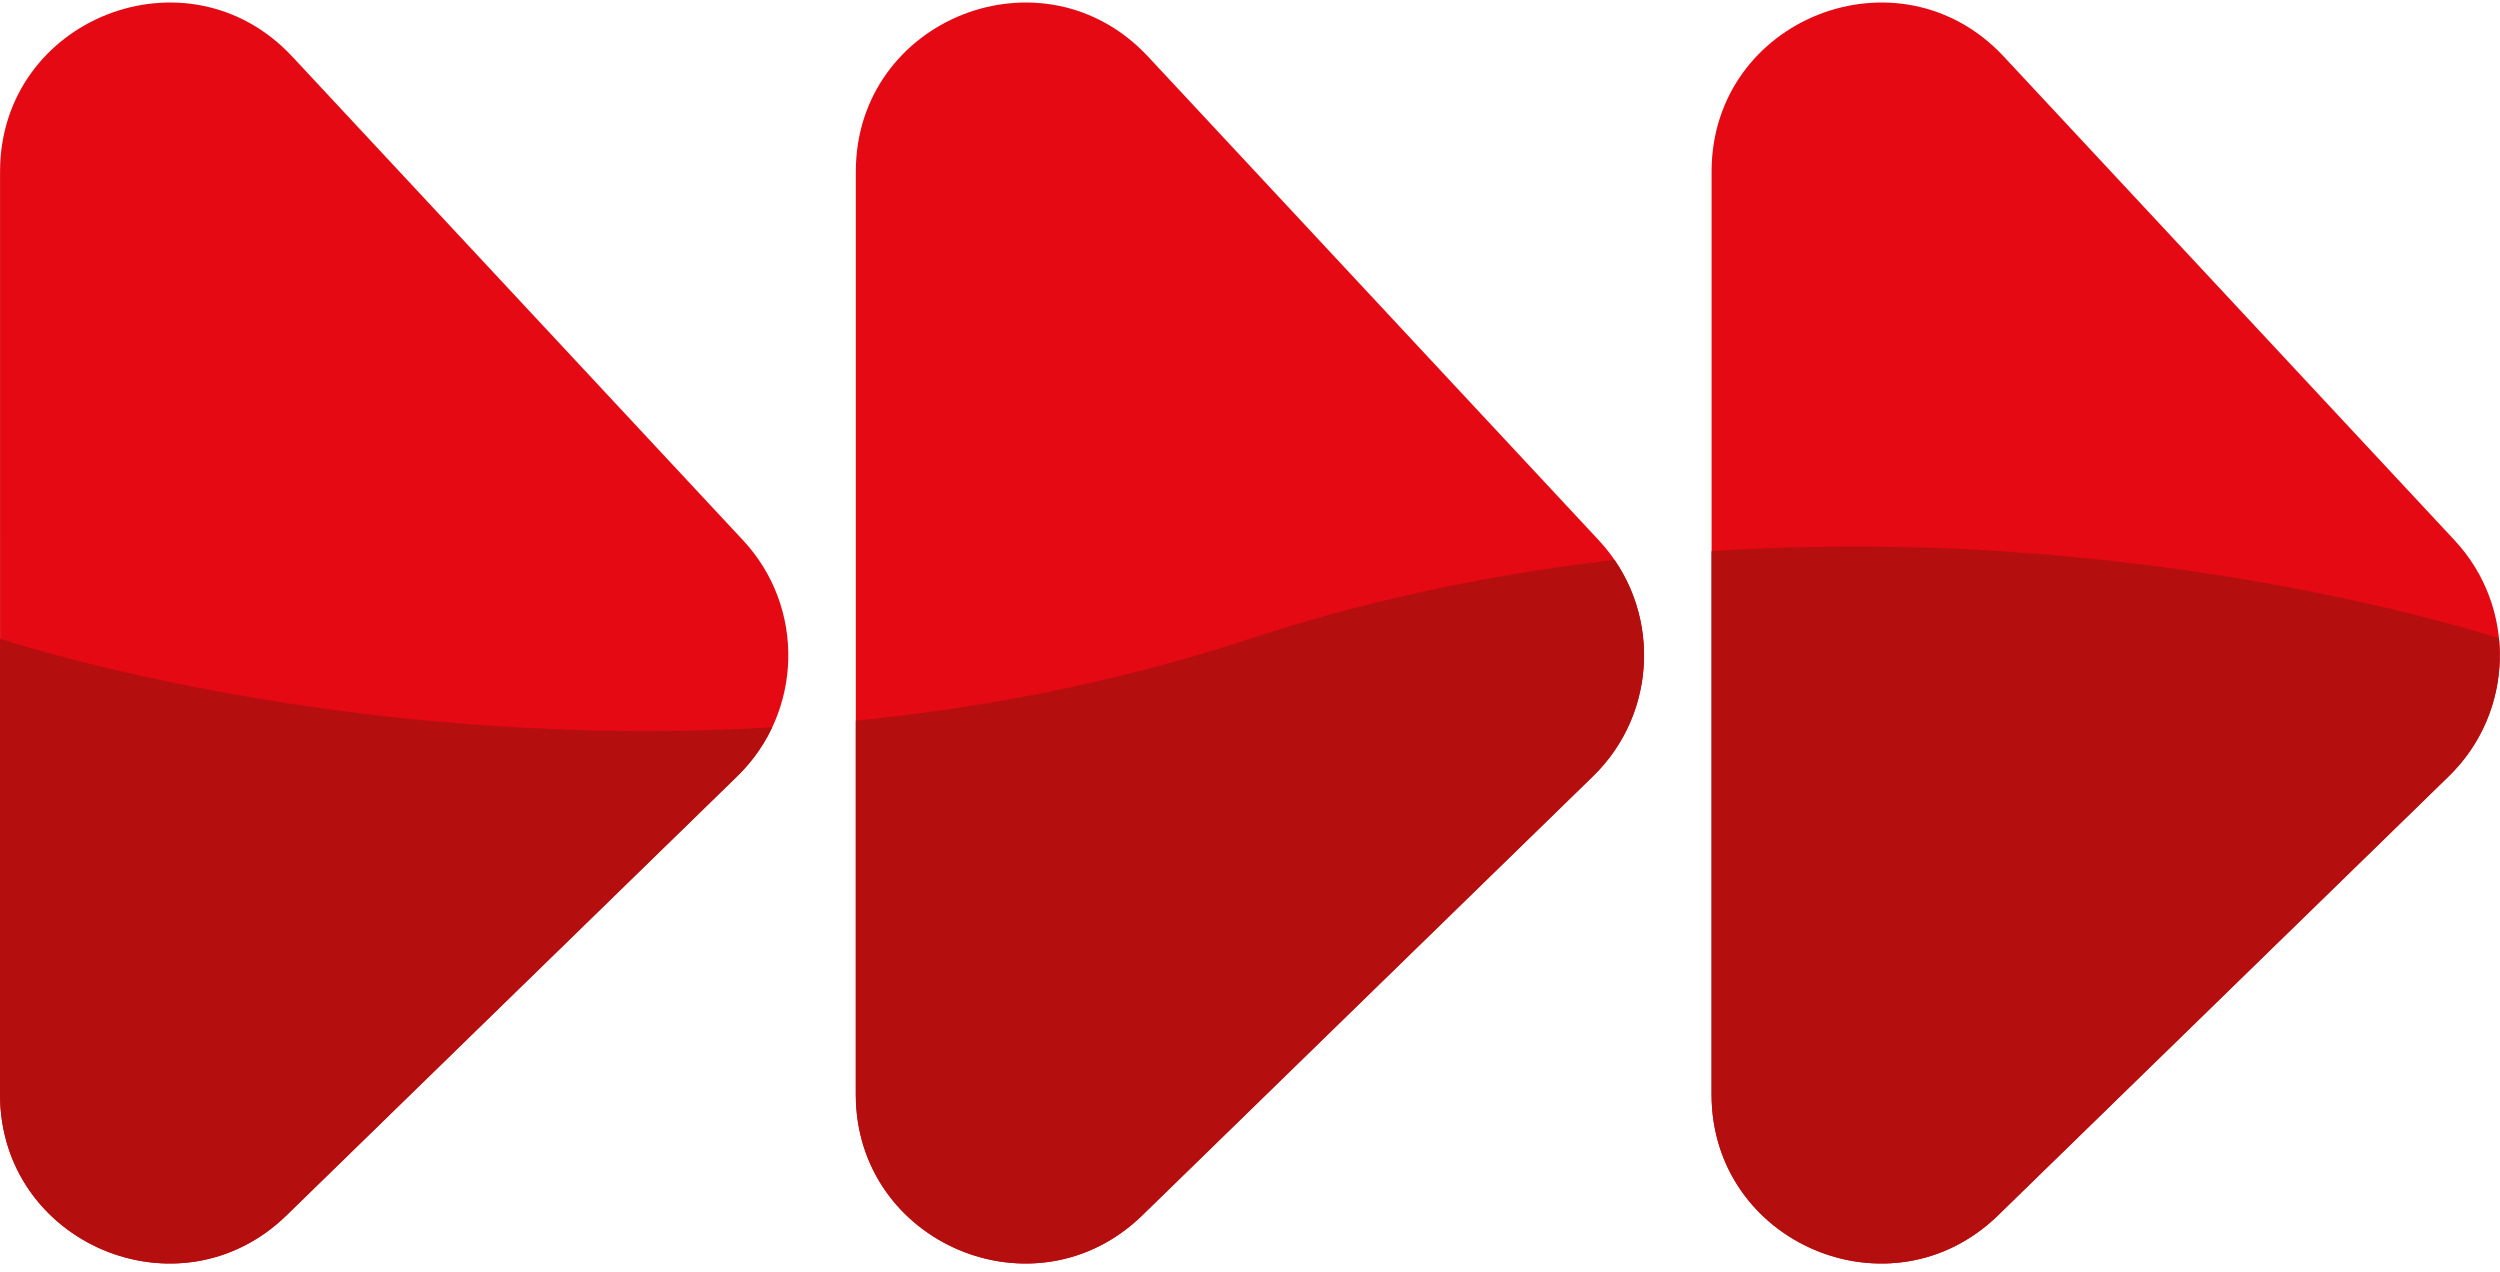
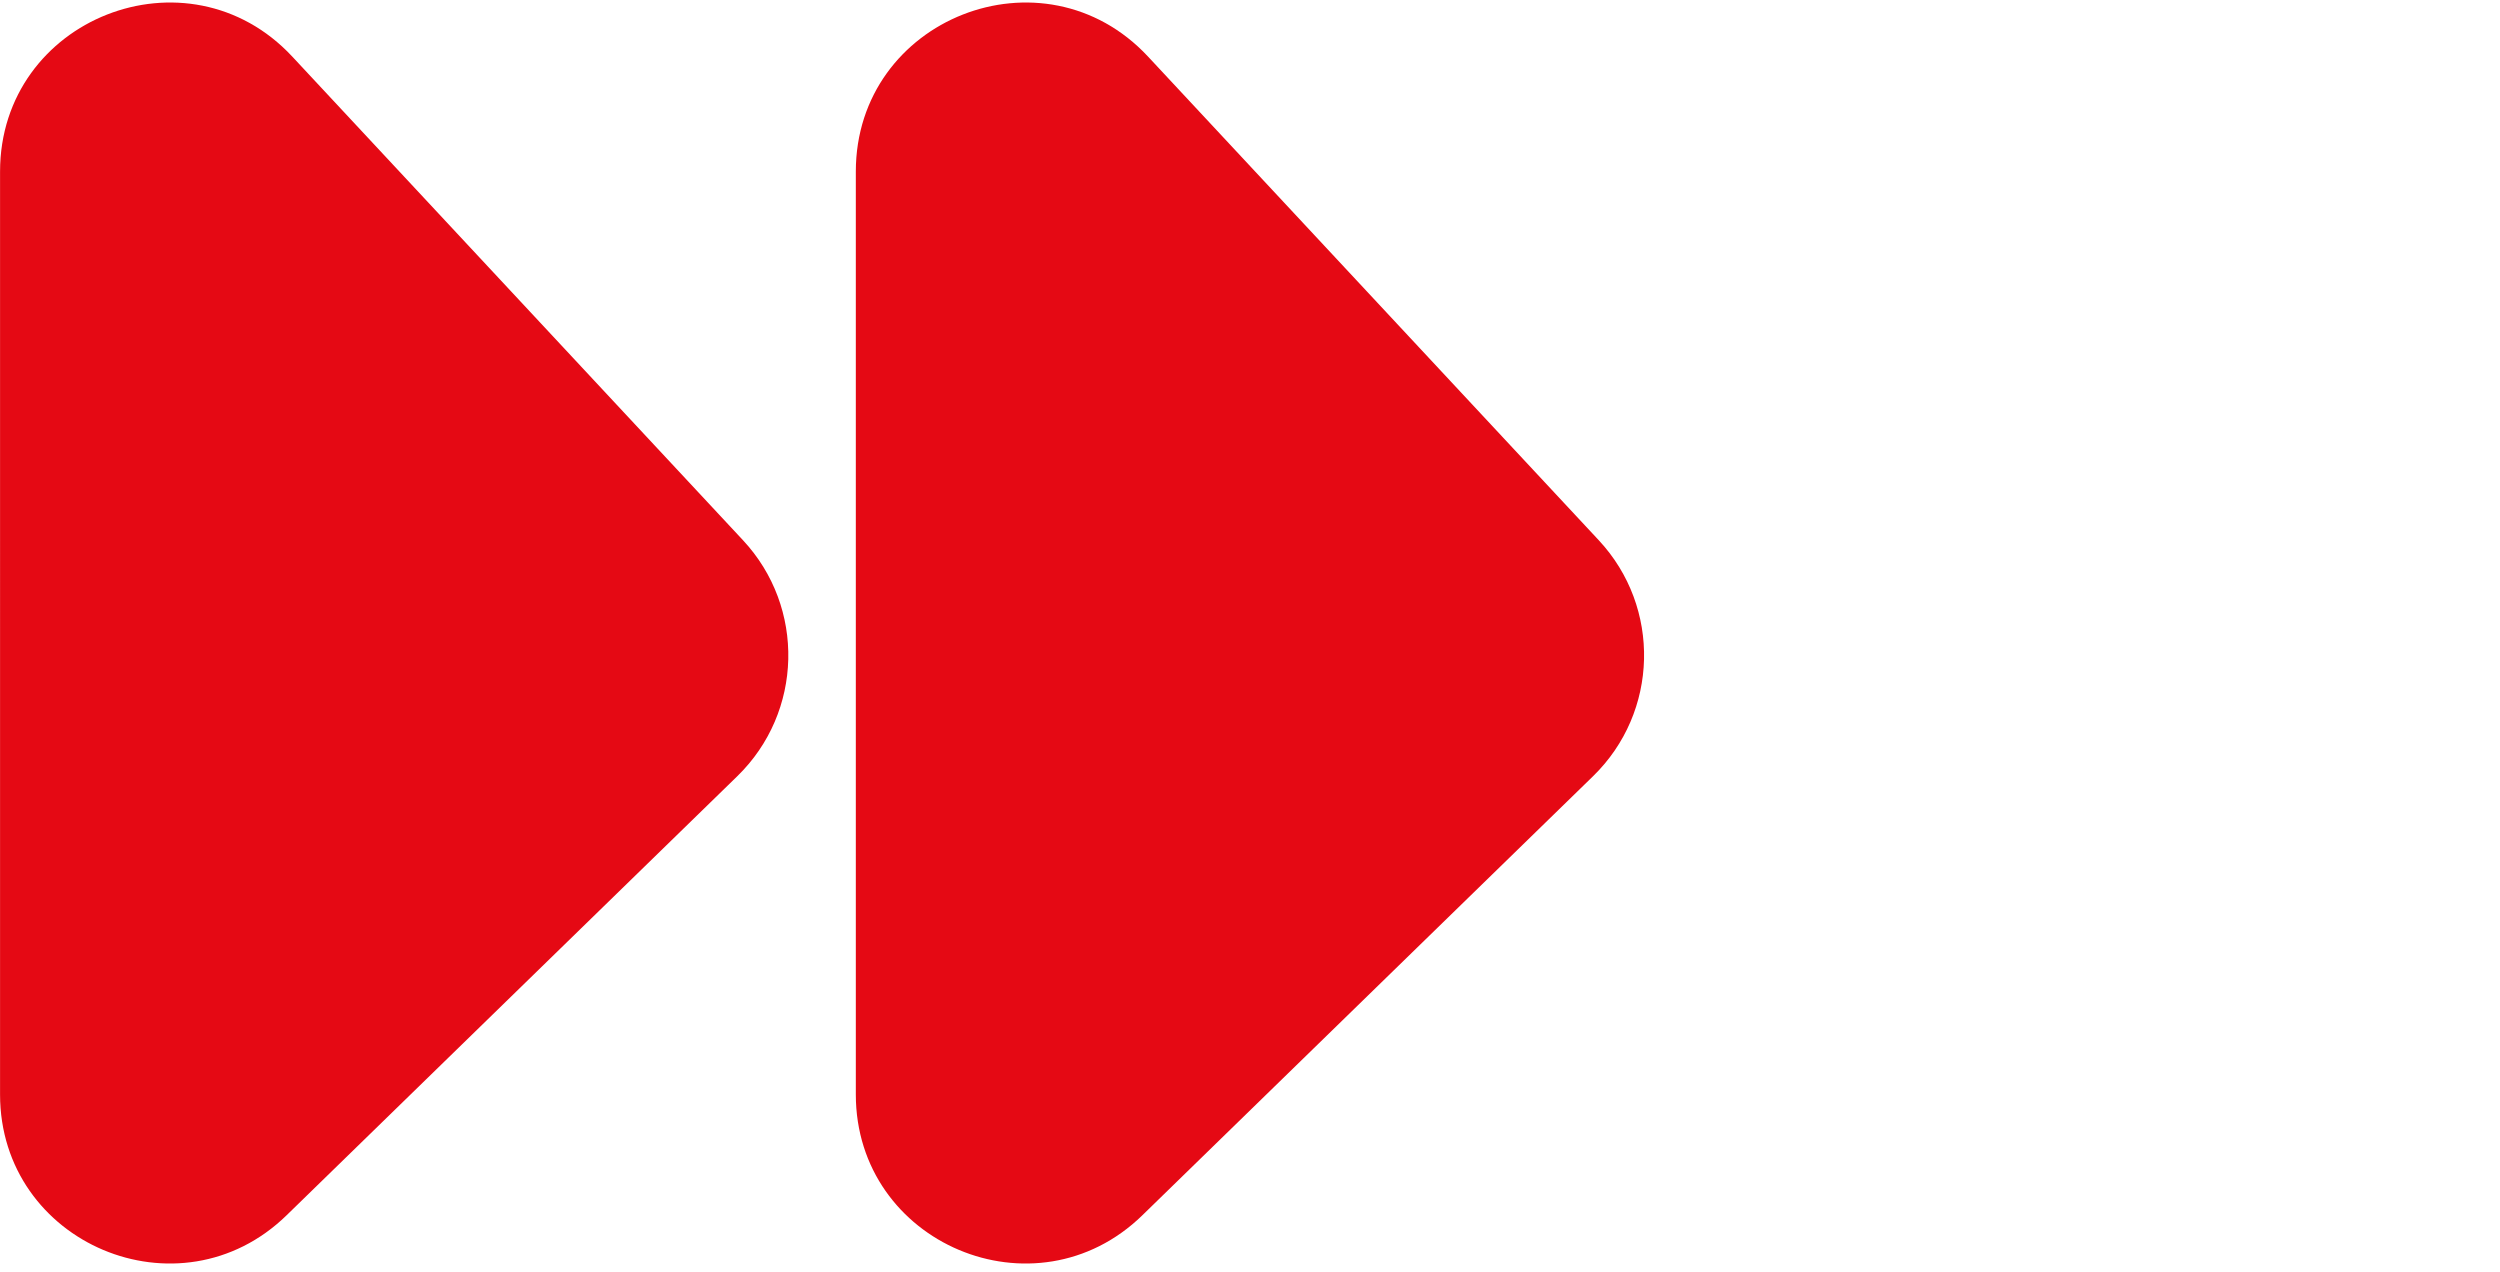
<svg xmlns="http://www.w3.org/2000/svg" width="2963" height="1507" viewBox="0 0 2963 1507" fill="none">
  <path d="M0.063 203.391C0.063 21.793 222.569 -65.814 346.376 67.037L880.63 640.318C954.76 719.862 951.76 844.056 873.877 919.929L339.623 1440.39C212.894 1563.85 0.062 1474.06 0.062 1297.13L0.063 203.391Z" fill="#E50914" />
  <path d="M1014.32 203.391C1014.32 21.793 1236.82 -65.814 1360.63 67.037L1894.88 640.318C1969.01 719.862 1966.01 844.056 1888.13 919.929L1353.88 1440.39C1227.15 1563.85 1014.32 1474.06 1014.32 1297.13L1014.32 203.391Z" fill="#E50914" />
-   <path d="M2028.57 203.391C2028.57 21.793 2251.08 -65.814 2374.88 67.037L2909.14 640.318C2983.27 719.862 2980.27 844.056 2902.38 919.929L2368.13 1440.39C2241.4 1563.85 2028.57 1474.06 2028.57 1297.13L2028.57 203.391Z" fill="#E50914" />
  <mask id="mask0_59_1638" style="mask-type:alpha" maskUnits="userSpaceOnUse" x="0" y="647" width="2963" height="861">
-     <path d="M0 757.013C0 757.013 733 1002.99 1481.5 757.013C2230 511.036 2963 757.013 2963 757.013V1507H0V757.013Z" fill="#D9D9D9" />
-   </mask>
+     </mask>
  <g mask="url(#mask0_59_1638)">
-     <path d="M0 203.391C0 21.793 222.507 -65.814 346.314 67.037L880.568 640.318C954.697 719.862 951.697 844.056 873.814 919.929L339.56 1440.39C212.832 1563.85 -2.71168e-05 1474.06 0 1297.13L0 203.391Z" fill="#B50E0E" />
    <path d="M1014.25 203.391C1014.25 21.793 1236.76 -65.814 1360.57 67.037L1894.82 640.318C1968.95 719.862 1965.95 844.056 1888.07 919.929L1353.81 1440.39C1227.09 1563.85 1014.25 1474.06 1014.25 1297.13L1014.25 203.391Z" fill="#B50E0E" />
    <path d="M2028.51 203.391C2028.51 21.793 2251.01 -65.814 2374.82 67.037L2909.08 640.318C2983.2 719.862 2980.21 844.056 2902.32 919.929L2368.07 1440.39C2241.34 1563.85 2028.51 1474.06 2028.51 1297.13L2028.51 203.391Z" fill="#B50E0E" />
  </g>
</svg>